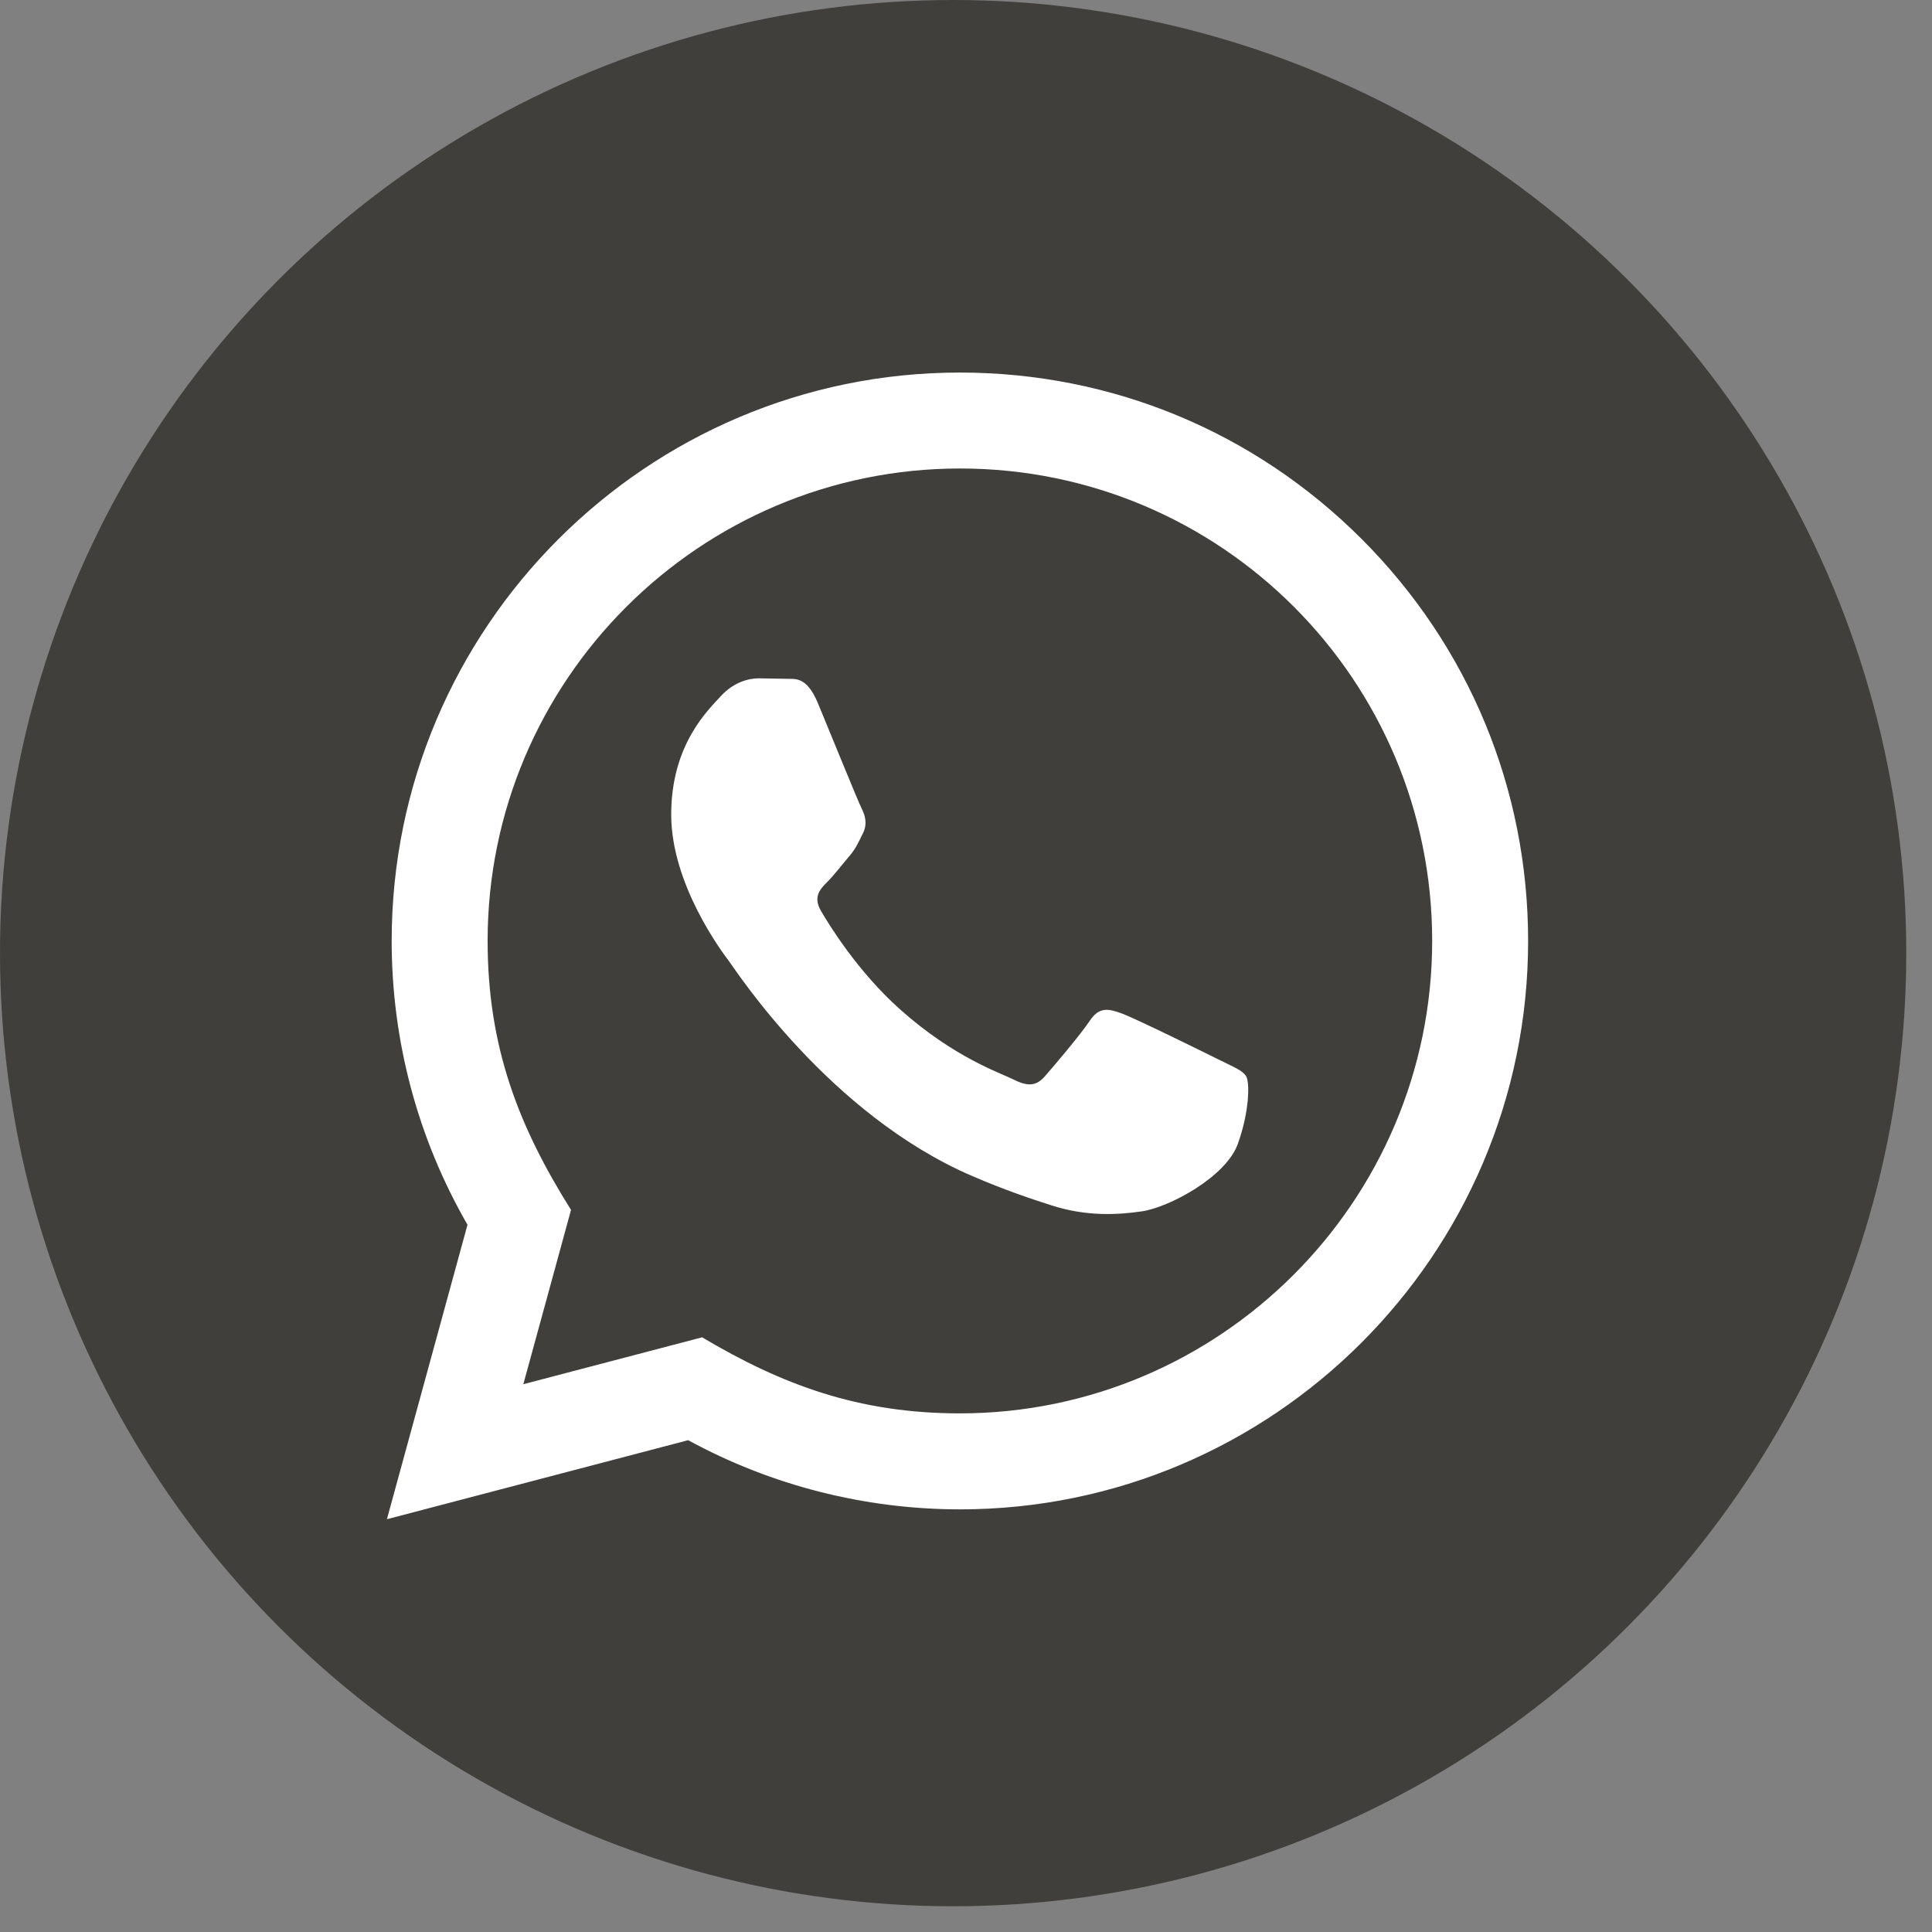
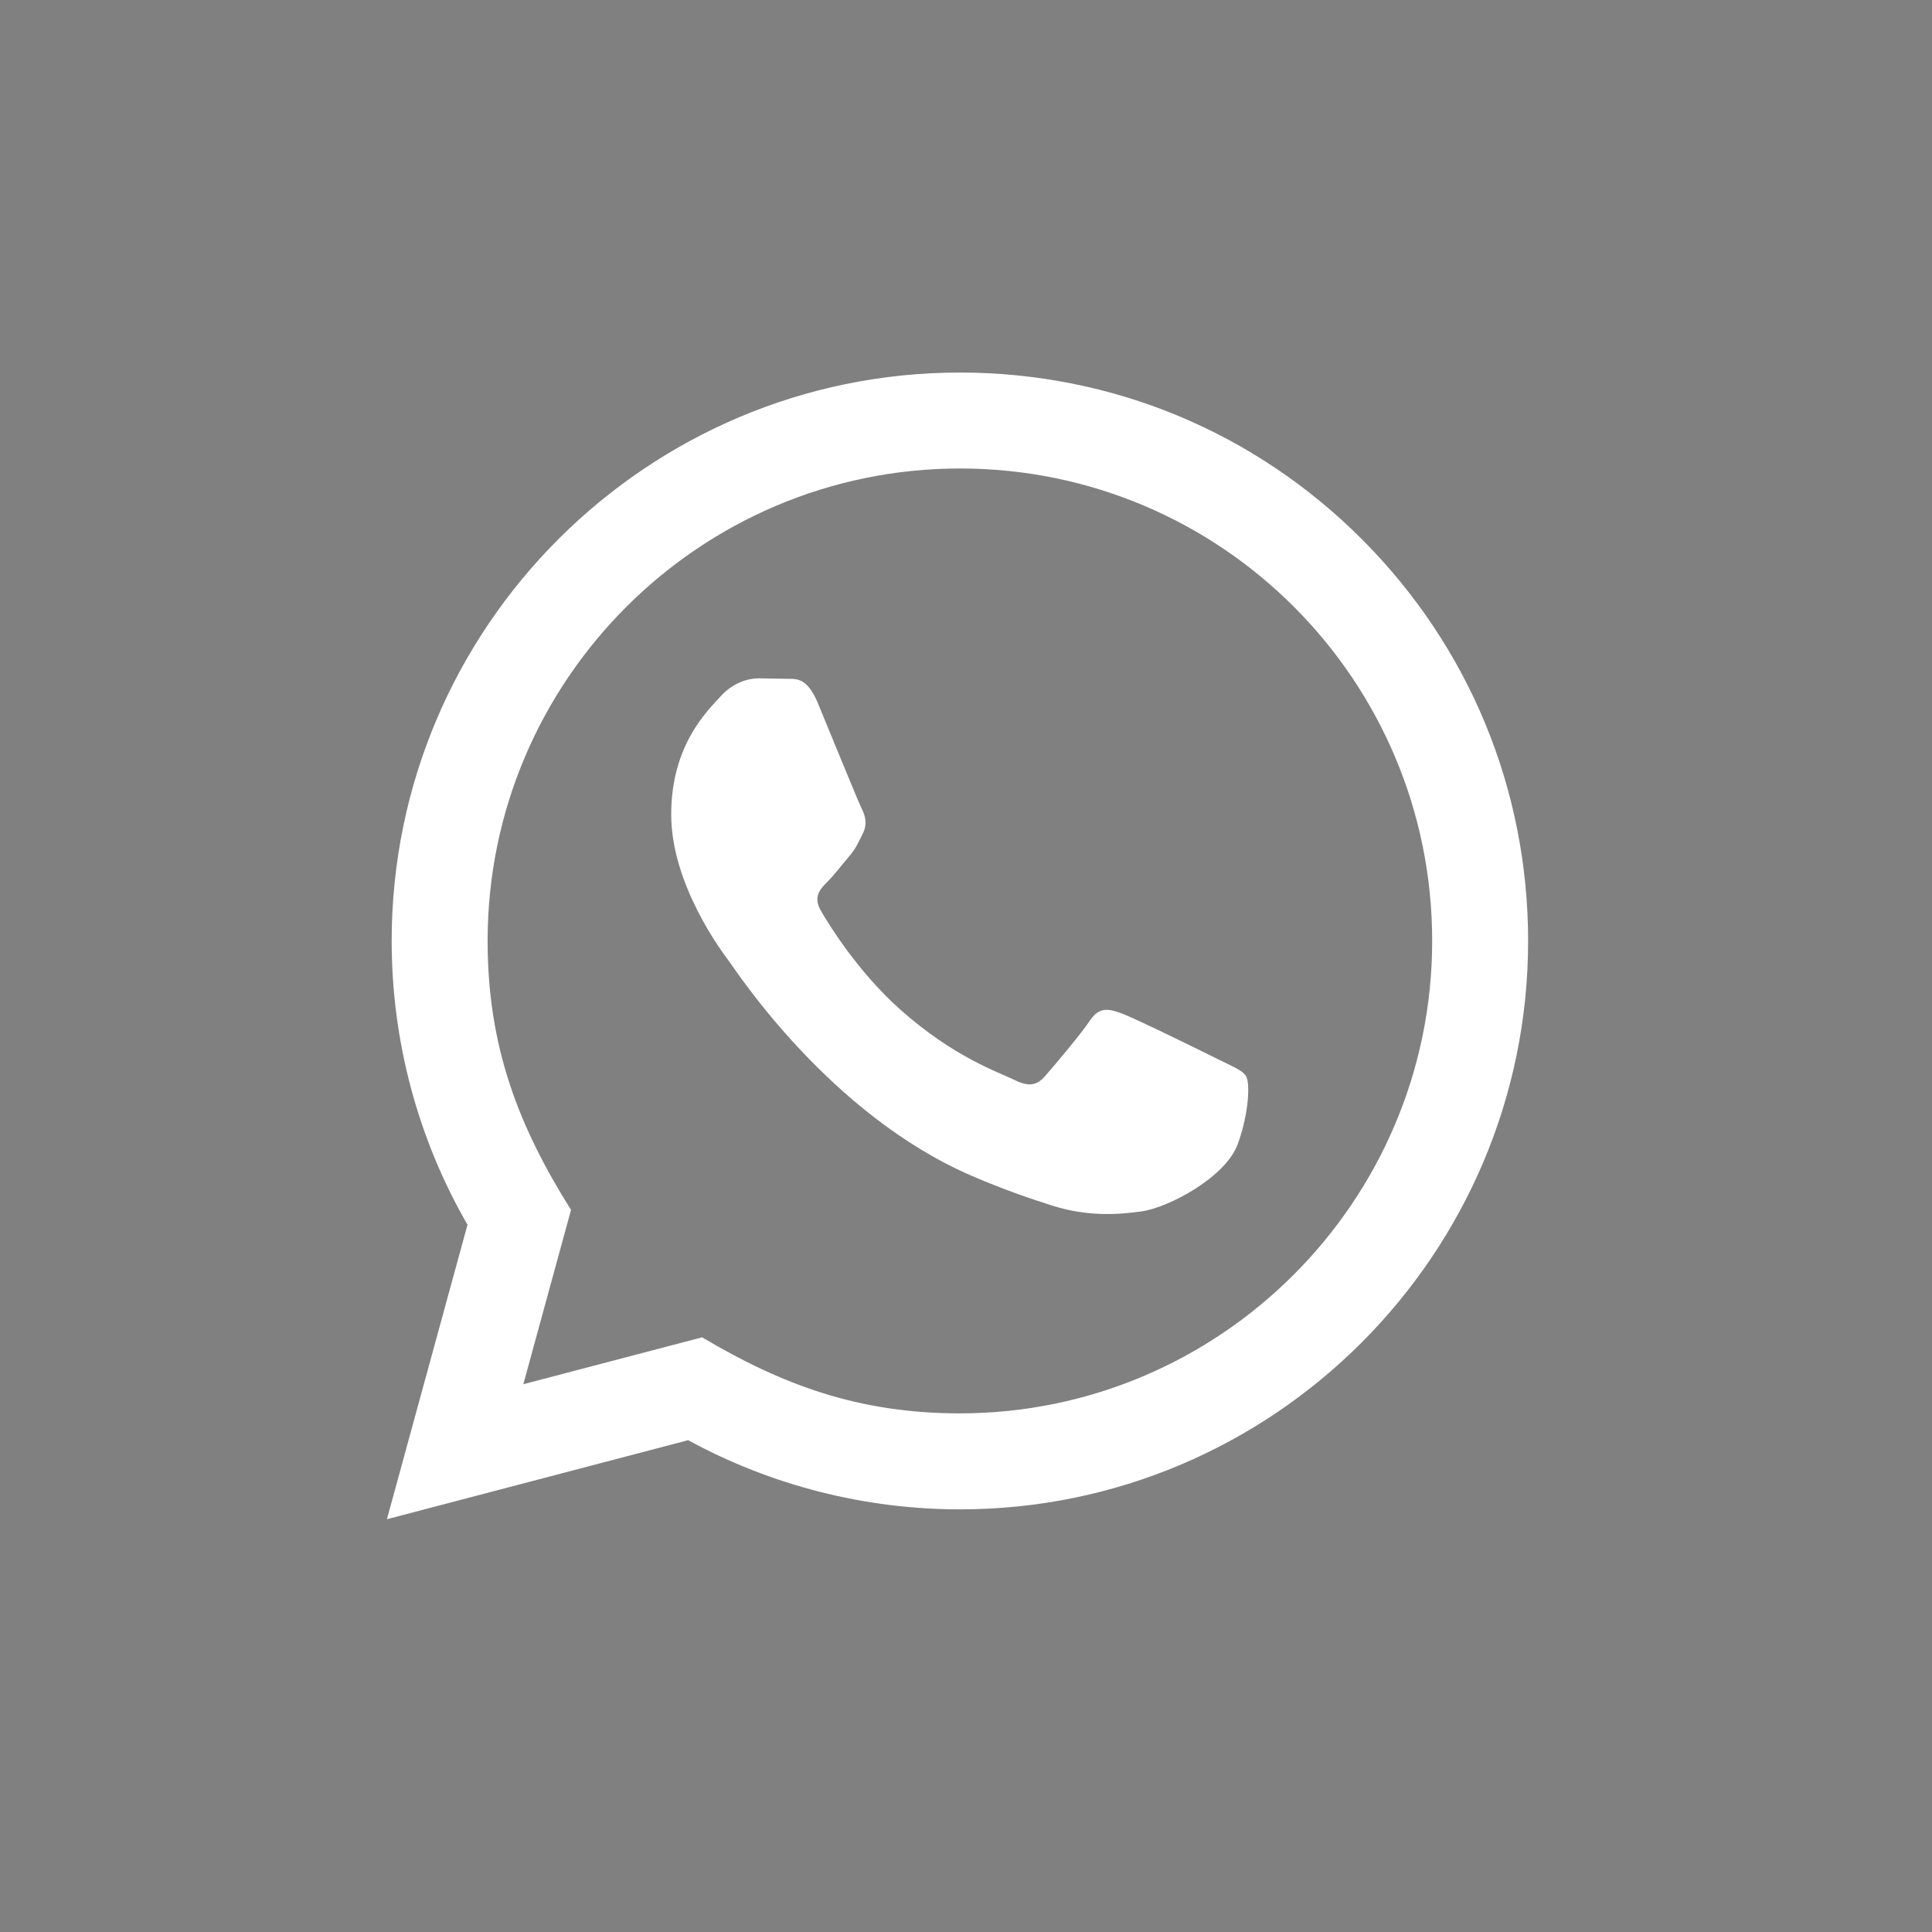
<svg xmlns="http://www.w3.org/2000/svg" width="41" height="41" viewBox="0 0 41 41" fill="none">
  <rect x="0" y="0" width="41" height="41" fill="#808080" stroke="none" />
-   <circle cx="20.227" cy="20.227" r="20.227" fill="#413F3C" />
  <path d="M8.211 32.24L9.921 25.991C8.866 24.162 8.311 22.089 8.312 19.962C8.315 13.315 13.725 7.906 20.371 7.906C23.596 7.907 26.623 9.163 28.901 11.443C31.177 13.722 32.43 16.752 32.429 19.974C32.426 26.622 27.017 32.031 20.371 32.031C18.353 32.03 16.365 31.524 14.604 30.563L8.211 32.24ZM14.9 28.38C16.599 29.389 18.221 29.993 20.366 29.994C25.89 29.994 30.39 25.498 30.393 19.972C30.395 14.434 25.917 9.944 20.375 9.942C14.847 9.942 10.35 14.438 10.348 19.963C10.347 22.22 11.008 23.909 12.118 25.676L11.106 29.375L14.9 28.38ZM26.445 22.84C26.37 22.714 26.169 22.639 25.867 22.488C25.566 22.337 24.084 21.608 23.808 21.508C23.532 21.407 23.331 21.357 23.129 21.659C22.929 21.96 22.351 22.639 22.175 22.84C22 23.041 21.823 23.066 21.522 22.915C21.221 22.764 20.25 22.447 19.099 21.419C18.204 20.62 17.599 19.634 17.423 19.332C17.248 19.031 17.405 18.867 17.555 18.717C17.691 18.583 17.856 18.366 18.007 18.189C18.16 18.015 18.21 17.889 18.311 17.687C18.412 17.487 18.362 17.31 18.286 17.159C18.21 17.009 17.608 15.526 17.357 14.922C17.112 14.335 16.863 14.415 16.679 14.405L16.101 14.395C15.9 14.395 15.574 14.47 15.298 14.772C15.022 15.075 14.244 15.803 14.244 17.286C14.244 18.769 15.323 20.202 15.473 20.402C15.624 20.603 17.598 23.647 20.62 24.952C21.339 25.262 21.901 25.448 22.338 25.587C23.059 25.816 23.716 25.783 24.236 25.706C24.814 25.62 26.018 24.977 26.269 24.274C26.521 23.569 26.521 22.966 26.445 22.84Z" fill="white" />
</svg>